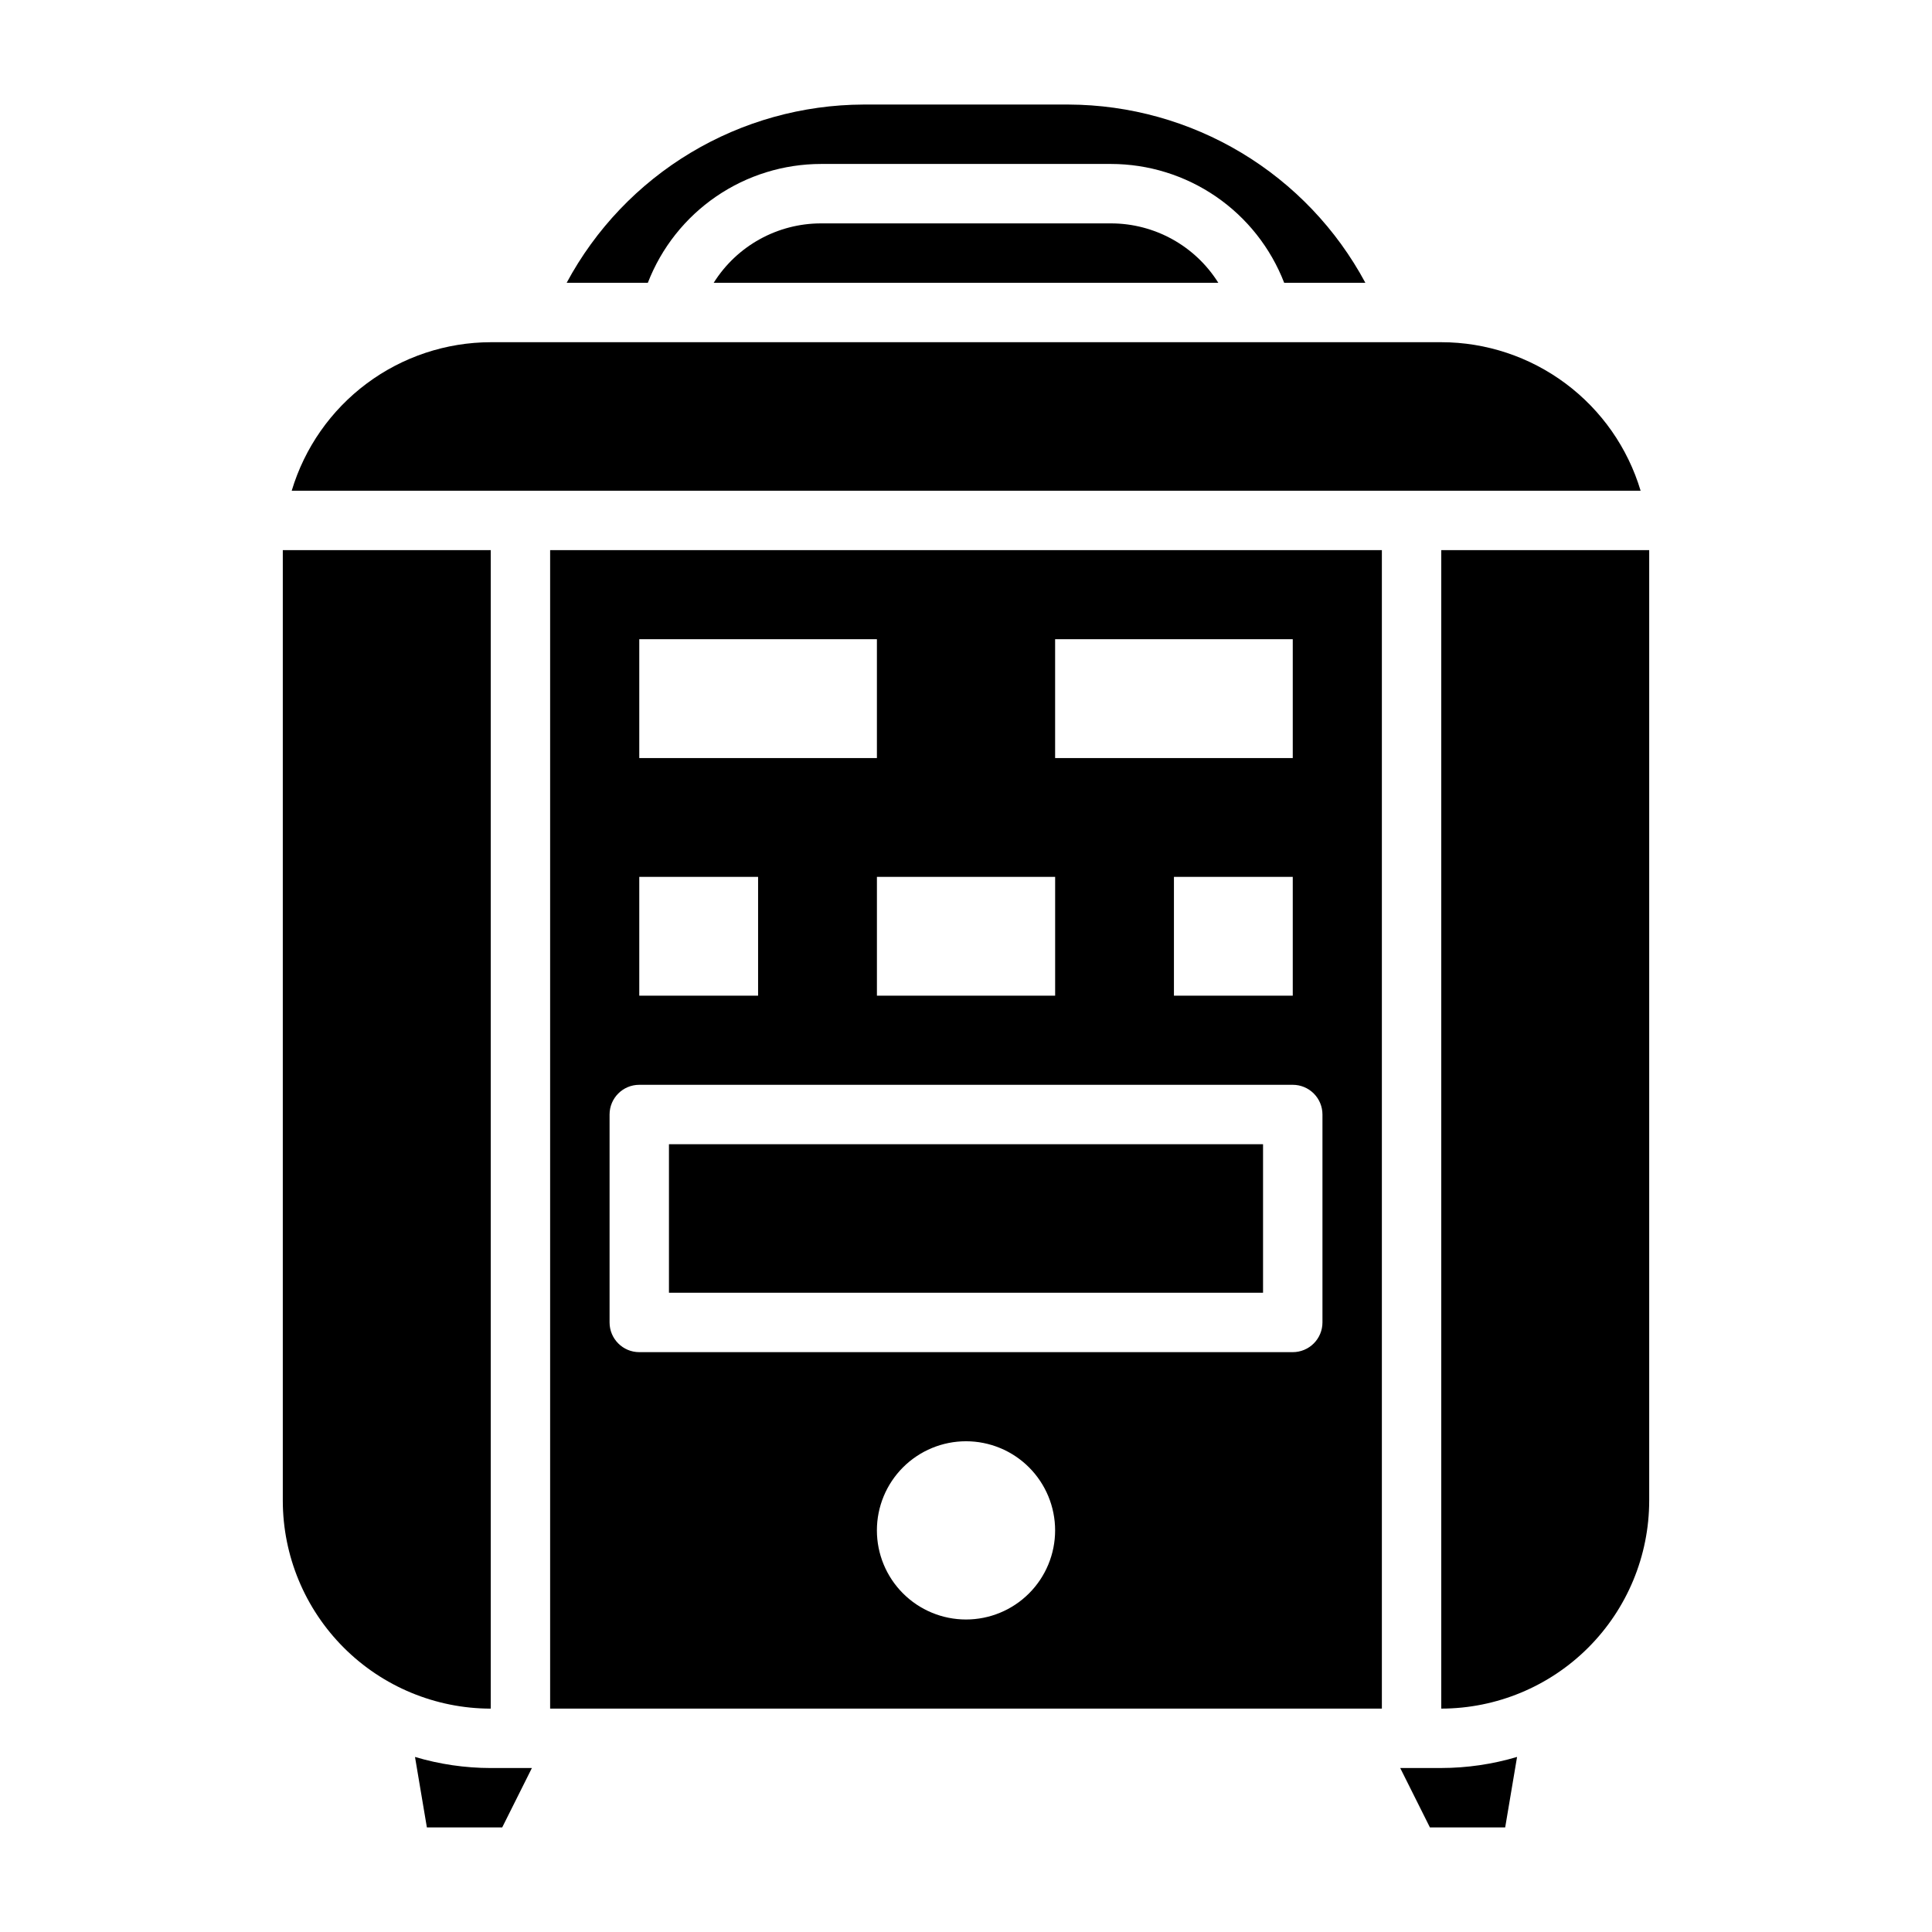
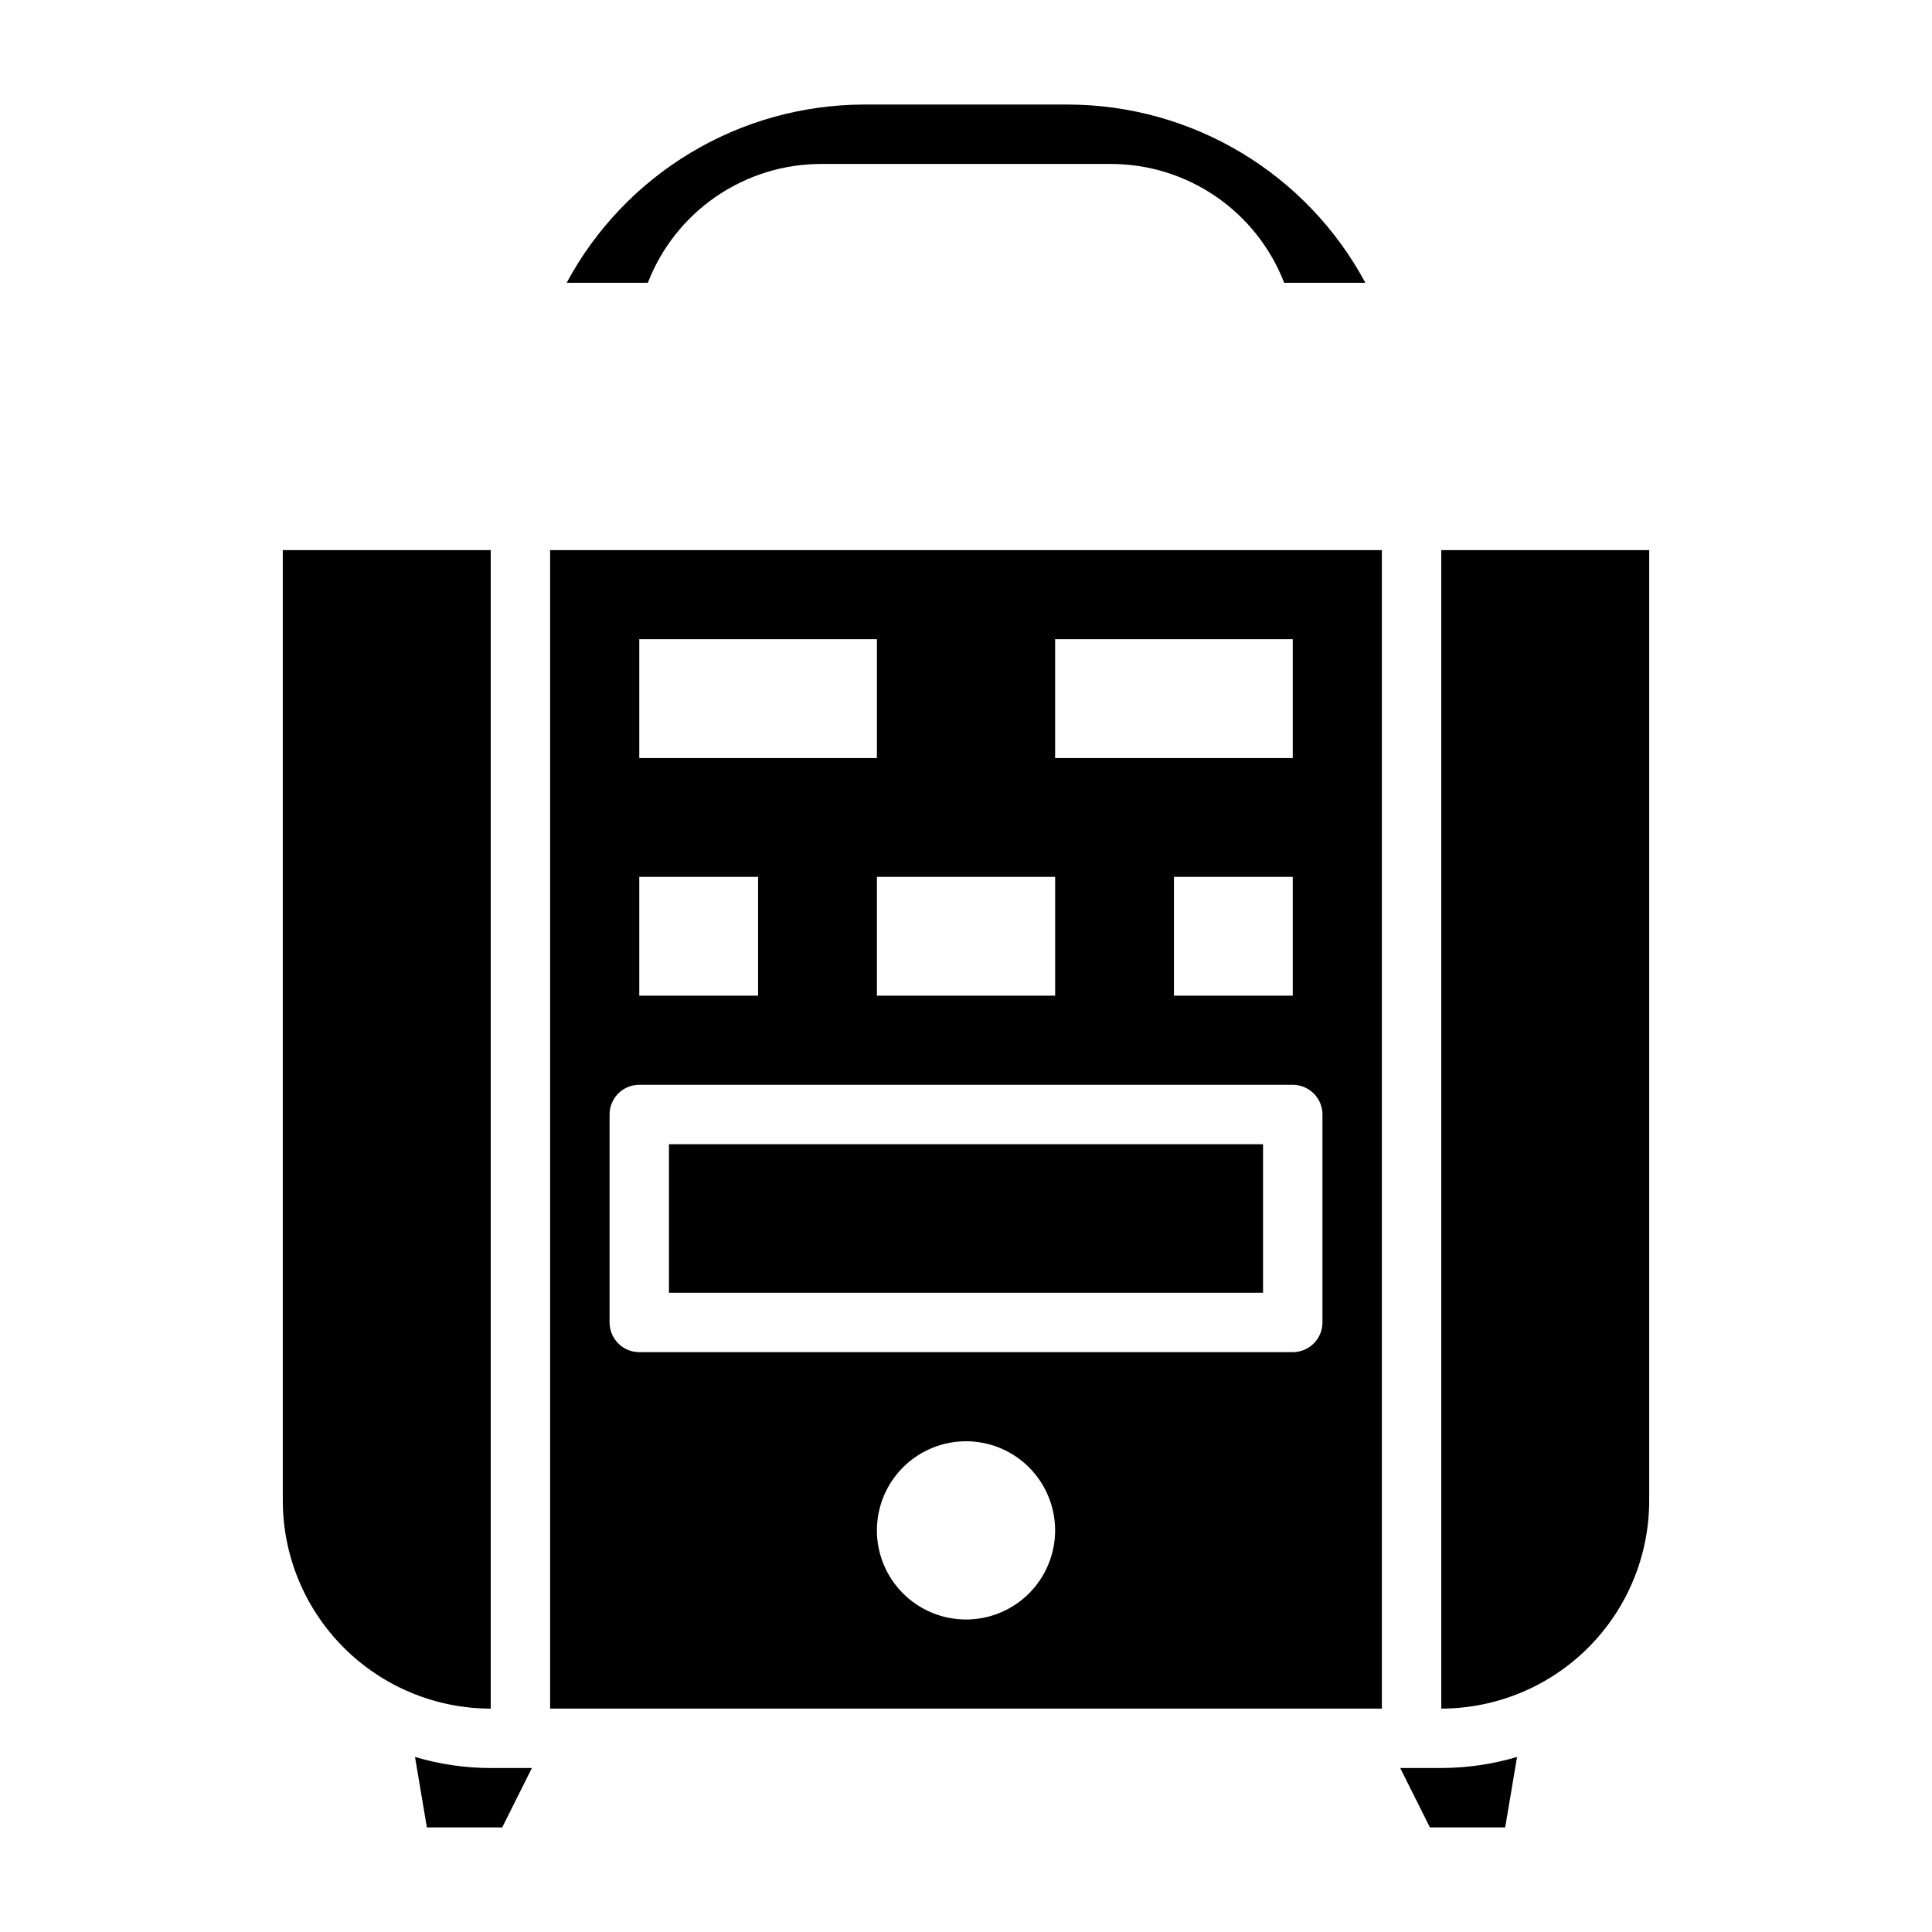
<svg xmlns="http://www.w3.org/2000/svg" fill="#000000" width="800px" height="800px" version="1.1" viewBox="144 144 512 512">
  <g>
    <path d="m274.05 289.79h-55.105v251.91c0.016 14.609 5.828 28.617 16.16 38.945 10.328 10.332 24.336 16.141 38.945 16.16z" />
-     <path d="m361.61 203.2c-11.566-0.004-22.324 5.941-28.473 15.742h133.73c-6.148-9.801-16.902-15.746-28.473-15.742z" />
-     <path d="m525.95 234.69h-251.9c-11.852 0.023-23.383 3.867-32.883 10.957-9.496 7.086-16.461 17.047-19.859 28.402h357.47c-3.402-11.367-10.379-21.336-19.895-28.426s-21.062-10.926-32.93-10.934z" />
    <path d="m361.61 187.45h76.785c9.938 0.004 19.641 3.016 27.84 8.633 8.195 5.621 14.5 13.586 18.086 22.855h21.516-0.004c-7.637-14.223-18.973-26.121-32.812-34.434s-29.668-12.734-45.812-12.797h-54.41c-16.145 0.062-31.973 4.484-45.812 12.797-13.84 8.312-25.176 20.211-32.812 34.434h21.516-0.004c3.586-9.27 9.891-17.234 18.09-22.855 8.195-5.617 17.898-8.629 27.836-8.633z" />
    <path d="m253.98 609.61 3.148 18.68h19.957l7.871-15.742h-10.91c-6.797-0.008-13.555-0.996-20.066-2.938z" />
    <path d="m515.07 612.54 7.871 15.742h19.949l3.148-18.68c-6.519 1.941-13.285 2.93-20.09 2.938z" />
    <path d="m289.79 596.8h220.42v-307.01h-220.42zm110.21-23.617h0.004c-6.266 0-12.273-2.488-16.699-6.918-4.43-4.43-6.918-10.434-6.918-16.699 0-6.262 2.488-12.27 6.918-16.699 4.426-4.43 10.434-6.918 16.699-6.918 6.262 0 12.27 2.488 16.699 6.918 4.426 4.43 6.914 10.438 6.914 16.699 0 6.266-2.488 12.27-6.914 16.699-4.43 4.43-10.438 6.918-16.699 6.918zm23.617-259.78h62.977v31.488h-62.977zm62.977 62.977v31.488h-31.488v-31.488zm-173.18-62.977h62.977v31.488h-62.977zm110.21 62.977v31.488h-47.23v-31.488zm-110.21 0h31.488v31.488h-31.488zm-7.871 62.977c0-4.348 3.523-7.871 7.871-7.871h173.18c2.09 0 4.09 0.828 5.566 2.305 1.477 1.477 2.305 3.477 2.305 5.566v55.105-0.004c0 2.09-0.828 4.094-2.305 5.566-1.477 1.477-3.477 2.309-5.566 2.309h-173.18c-4.348 0-7.871-3.527-7.871-7.875z" />
    <path d="m321.28 447.23h157.44v39.359h-157.44z" />
    <path d="m525.95 289.79v307.01c14.609-0.02 28.617-5.828 38.949-16.16 10.328-10.328 16.141-24.336 16.156-38.945v-251.91z" />
  </g>
</svg>